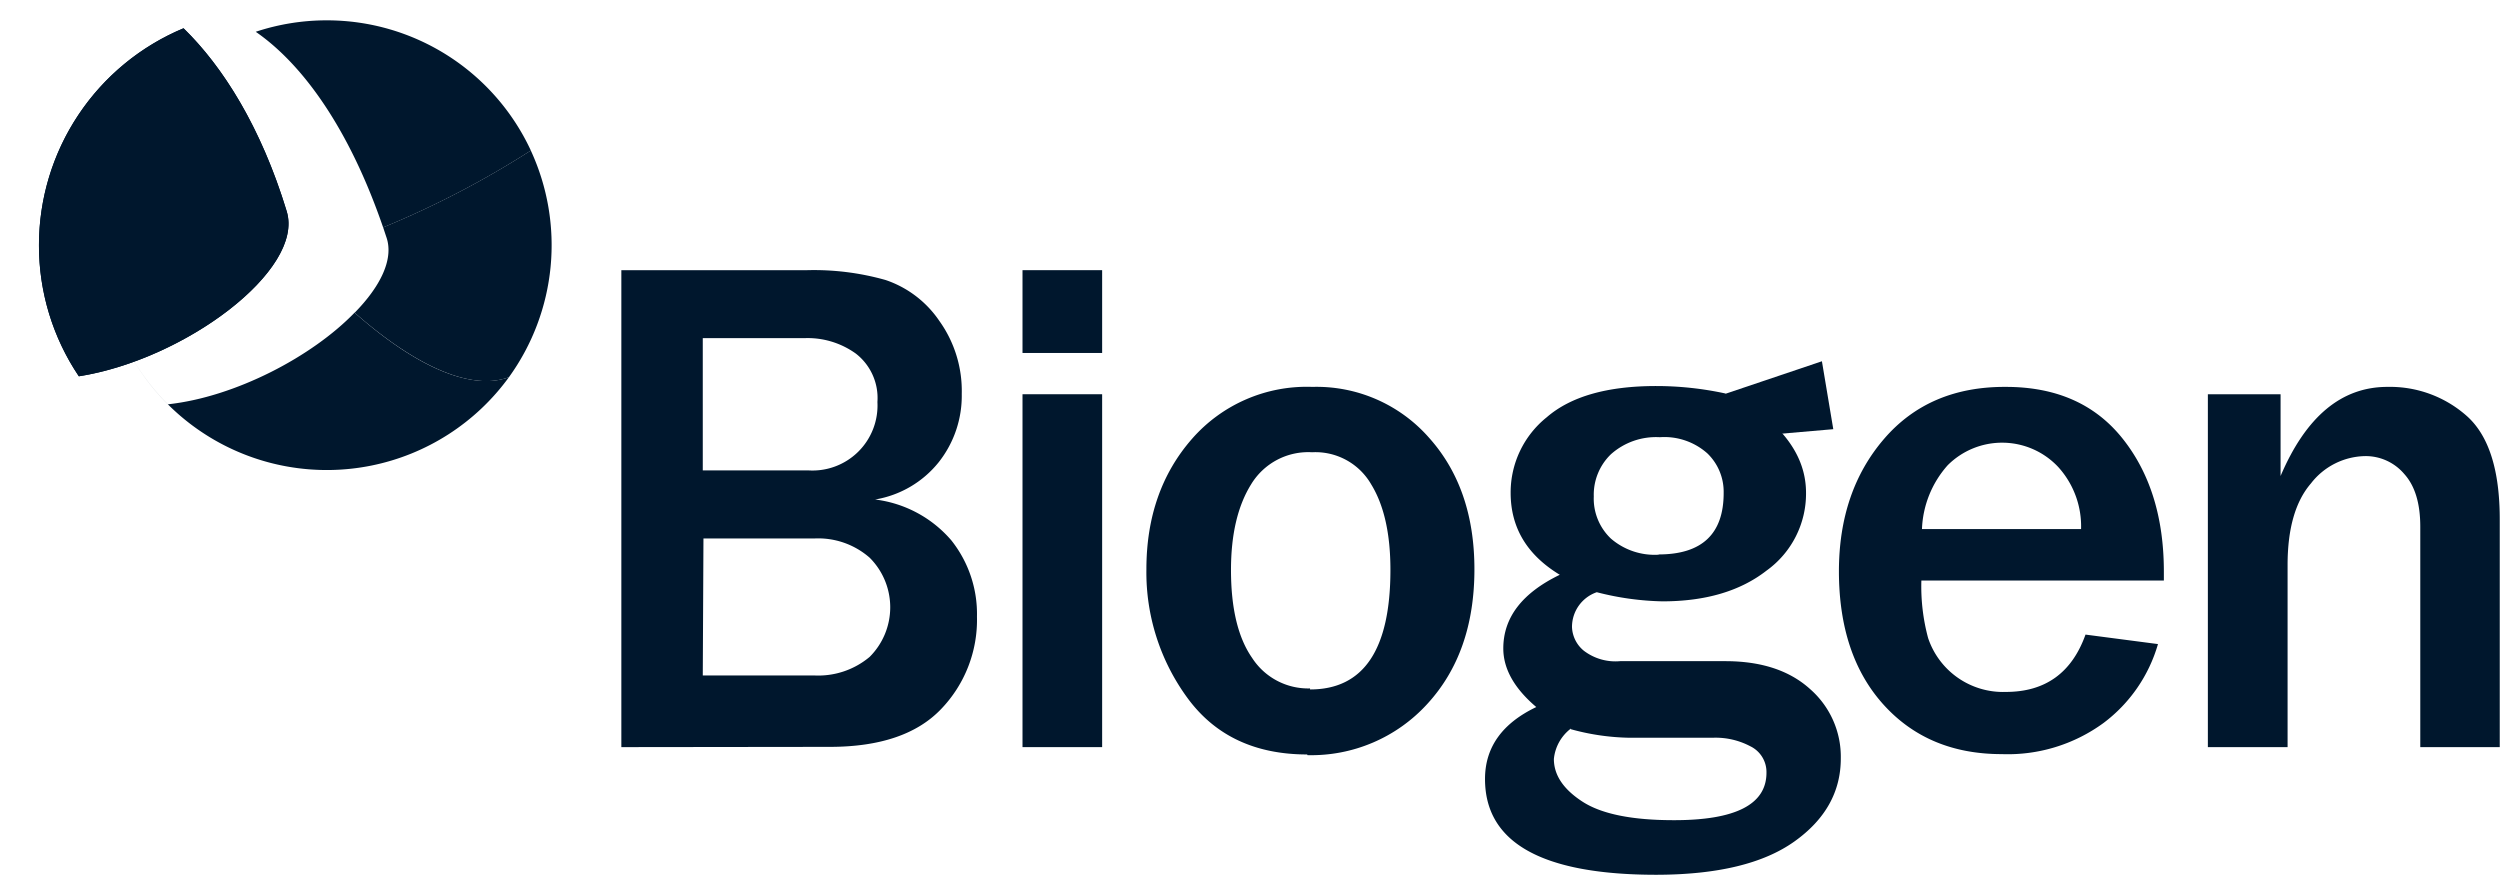
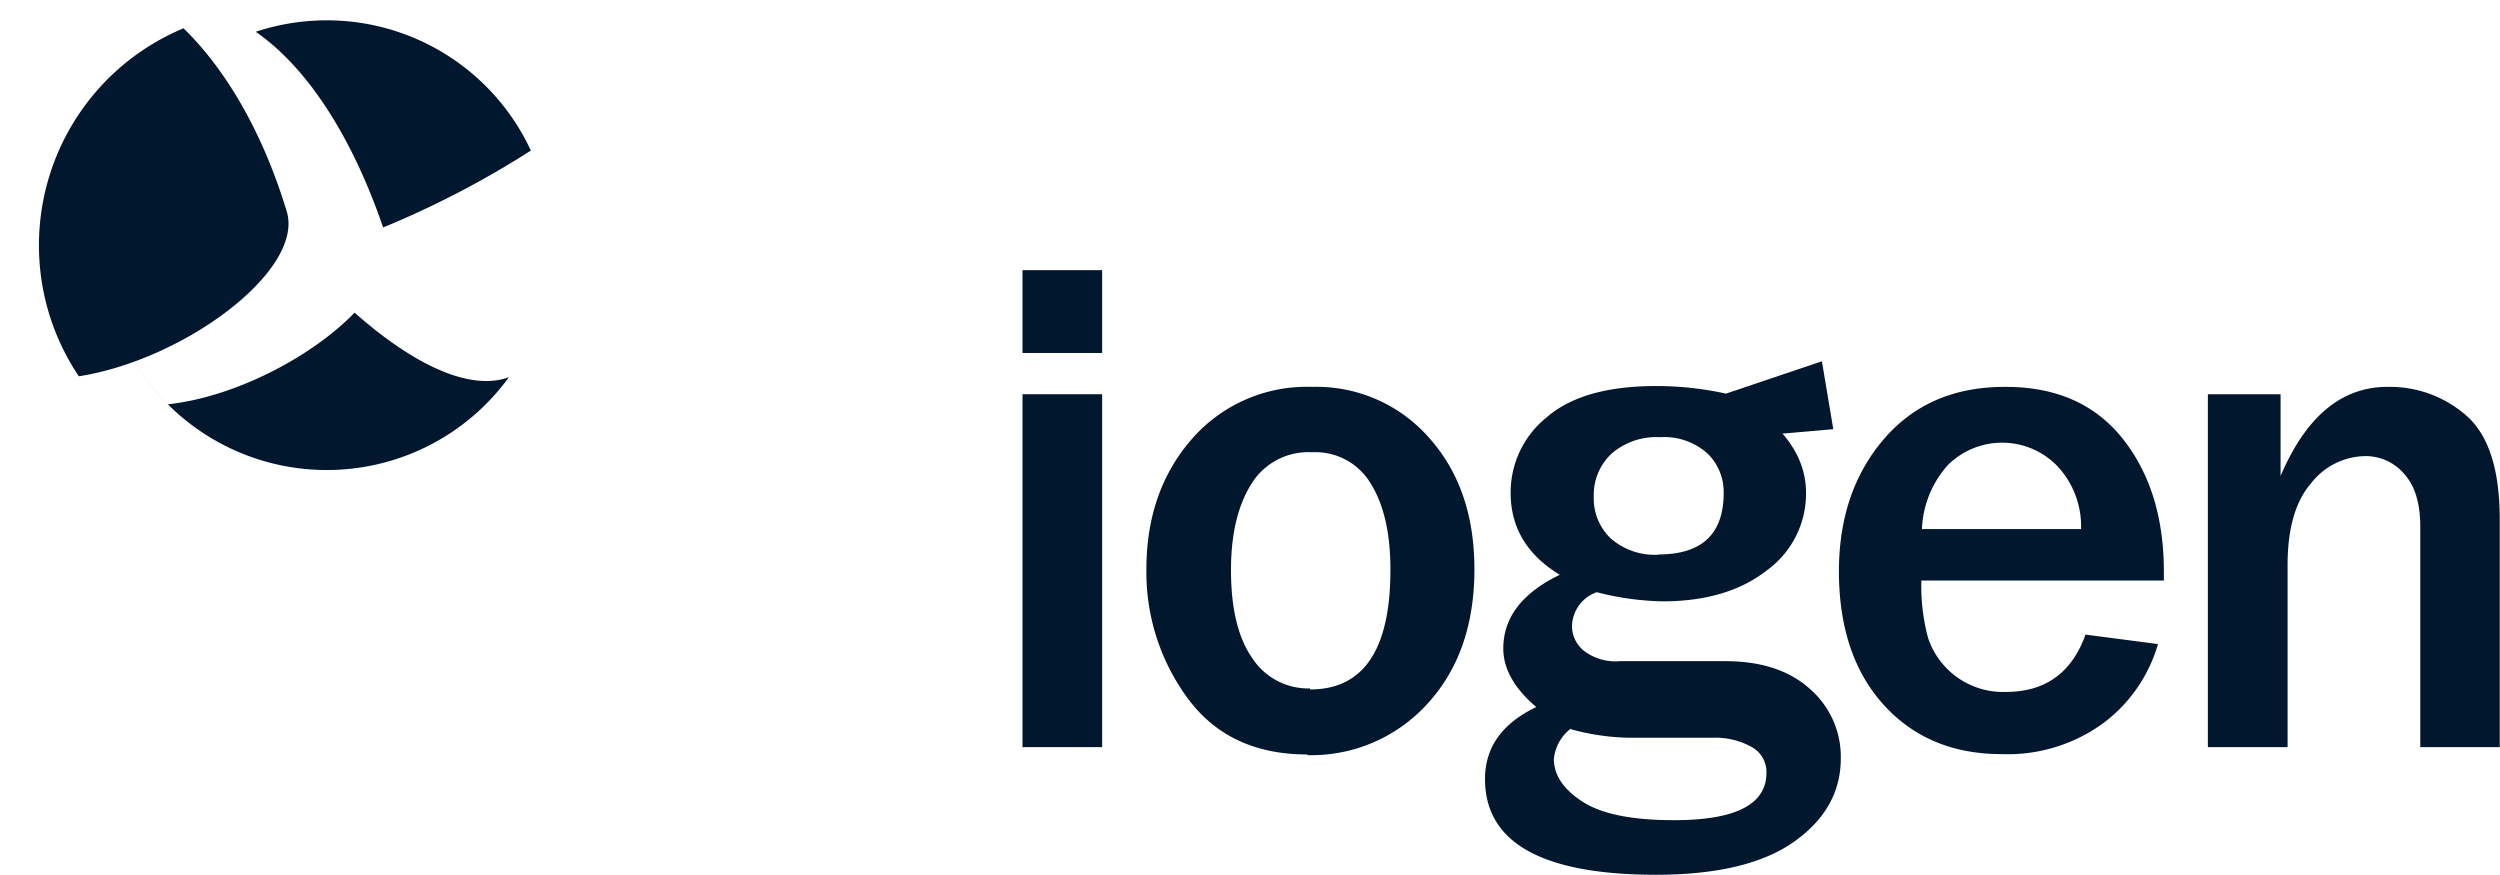
<svg xmlns="http://www.w3.org/2000/svg" width="292.59" height="102.38" viewBox="0 0 292.59 102.38">
  <defs>
    <clipPath id="a" transform="translate(4.56 2.38)">
-       <path d="M0,26.32A27.37,27.37,0,0,0,4.67,41.66C17.07,39.71,31.08,29.24,29,22.37,26,12.5,21.52,5.41,16.92.93A27.5,27.5,0,0,0,0,26.32" fill="#00172d" />
-     </clipPath>
+       </clipPath>
  </defs>
-   <path d="M68.16,85.06V29.24H89.92a30.8,30.8,0,0,1,9.16,1.15,12.37,12.37,0,0,1,6.29,4.78A14.07,14.07,0,0,1,108,43.72a12.54,12.54,0,0,1-2.7,8,12.1,12.1,0,0,1-7.44,4.36,14,14,0,0,1,8.92,4.78,13.83,13.83,0,0,1,3,8.92,15.06,15.06,0,0,1-4.23,10.86q-4.23,4.39-13,4.39Zm9.53-32.39H90a7.61,7.61,0,0,0,8.13-8A6.57,6.57,0,0,0,95.6,39a9.66,9.66,0,0,0-5.85-1.81H77.69Zm0,24h13a9.35,9.35,0,0,0,6.53-2.17,8.2,8.2,0,0,0,0-11.61,9.13,9.13,0,0,0-6.45-2.25h-13Z" transform="translate(4.56 2.38)" fill="#00172d" />
  <path d="M124.43,38.93h-9.32V29.24h9.32Zm0,46.13h-9.32V43.76h9.32Z" transform="translate(4.56 2.38)" fill="#00172d" />
  <path d="M148.44,85.92q-9.16,0-14-6.58a24.85,24.85,0,0,1-4.83-15.09q0-9.16,5.33-15.26a17.84,17.84,0,0,1,14.1-6.09,17.52,17.52,0,0,1,13.63,5.93Q168,54.76,168,64.25,168,74,162.49,80a18.37,18.37,0,0,1-14.05,6m.33-7.69q9.4,0,9.4-14,0-6.34-2.25-10A7.53,7.53,0,0,0,149,50.55a7.82,7.82,0,0,0-7.15,3.78q-2.34,3.78-2.34,10,0,6.75,2.48,10.3a7.81,7.81,0,0,0,6.77,3.56" transform="translate(4.56 2.38)" fill="#00172d" />
  <path d="M239.52,71.89,248,73a17.63,17.63,0,0,1-6.38,9.24,19,19,0,0,1-11.9,3.64q-8.59,0-13.82-5.77t-5.24-15.62q0-9.36,5.28-15.5T230.2,42.9q8.84,0,13.66,6.05t4.83,15.54l0,1.07H220.31a23.23,23.23,0,0,0,.79,6.74,9.25,9.25,0,0,0,9.1,6.3q6.92,0,9.32-6.71M239,59.54a10.32,10.32,0,0,0-2.68-7.27,9,9,0,0,0-12.94-.19,11.89,11.89,0,0,0-3,7.46Z" transform="translate(4.56 2.38)" fill="#00172d" />
  <path d="M288,85.06H278.7V59.26q0-4.09-1.87-6.16A5.92,5.92,0,0,0,272.29,51a8.18,8.18,0,0,0-6.38,3.19q-2.75,3.18-2.74,9.61V85.06h-9.33V43.76h8.51v9.57q4.45-10.44,12.51-10.43a13.53,13.53,0,0,1,9.31,3.43Q288,49.77,288,58.39Z" transform="translate(4.56 2.38)" fill="#00172d" />
  <path d="M201.89,46.29q4.92,4,4.92,9a11.09,11.09,0,0,1-4.62,9.11Q197.57,68,190,68a33.24,33.24,0,0,1-7.68-1.07A4.3,4.3,0,0,0,179.42,71a3.75,3.75,0,0,0,1.4,2.79A6.1,6.1,0,0,0,185.05,75h12.32q6.31,0,9.92,3.27a10.52,10.52,0,0,1,3.59,8.11q0,5.86-5.44,9.73T189.32,100q-20.08,0-20.08-11.21,0-5.55,6-8.42c-2.58-2.19-3.86-4.48-3.86-6.86q0-5.42,6.61-8.62-5.76-3.49-5.75-9.61a11.28,11.28,0,0,1,4.23-8.83q4.23-3.66,12.85-3.65a38.18,38.18,0,0,1,8,.86M179.3,82.88a5.09,5.09,0,0,0-2,3.57q0,2.83,3.36,5t10.72,2.16q10.8,0,10.8-5.55a3.35,3.35,0,0,0-1.89-3.1,8.68,8.68,0,0,0-4.31-1H186a27.25,27.25,0,0,1-6.73-1m10.27-20.45q7.63,0,7.63-7.19a6.24,6.24,0,0,0-1.91-4.64,7.56,7.56,0,0,0-5.56-1.89,7.92,7.92,0,0,0-5.73,2,6.58,6.58,0,0,0-2,4.93,6.45,6.45,0,0,0,2,4.93,7.83,7.83,0,0,0,5.59,1.89" transform="translate(4.56 2.38)" fill="#00172d" />
  <polyline points="201.1 46.37 213.23 42.28 214.56 50.23 207.86 50.81" fill="#00172d" />
  <path d="M8.38,33.59h0A26.34,26.34,0,0,0,55,41.77a7.76,7.76,0,0,1-2.65.44h-.17c-4.45-.07-9.93-3.3-15.24-8C32,39.33,23,44.08,15.08,44.94a26.36,26.36,0,0,1-6.7-11.35" transform="translate(4.56 2.38)" fill="#00172d" />
-   <path d="M57.57,15.23a108.64,108.64,0,0,1-17.29,9c.14.41.27.82.41,1.23.83,2.55-.76,5.72-3.74,8.76,5.31,4.68,10.79,7.91,15.24,8h.17A7.76,7.76,0,0,0,55,41.77a26.39,26.39,0,0,0,2.56-26.54" transform="translate(4.56 2.38)" fill="#00172d" />
  <path d="M33.69,0a26.32,26.32,0,0,0-8.32,1.34c5.6,3.87,11,11.5,14.91,22.9a108.64,108.64,0,0,0,17.29-9A26.32,26.32,0,0,0,33.69,0" transform="translate(4.56 2.38)" fill="#00172d" />
  <path d="M0,26.32A27.37,27.37,0,0,0,4.67,41.66C17.07,39.71,31.08,29.24,29,22.37,26,12.5,21.52,5.41,16.92.93A27.5,27.5,0,0,0,0,26.32" transform="translate(4.56 2.38)" fill="#00172d" />
  <g clip-path="url(#a)">
-     <polygon points="0 43.56 4.94 0 40.27 3.81 35.33 47.36 0 43.56" fill="#00172d" />
-   </g>
+     </g>
</svg>